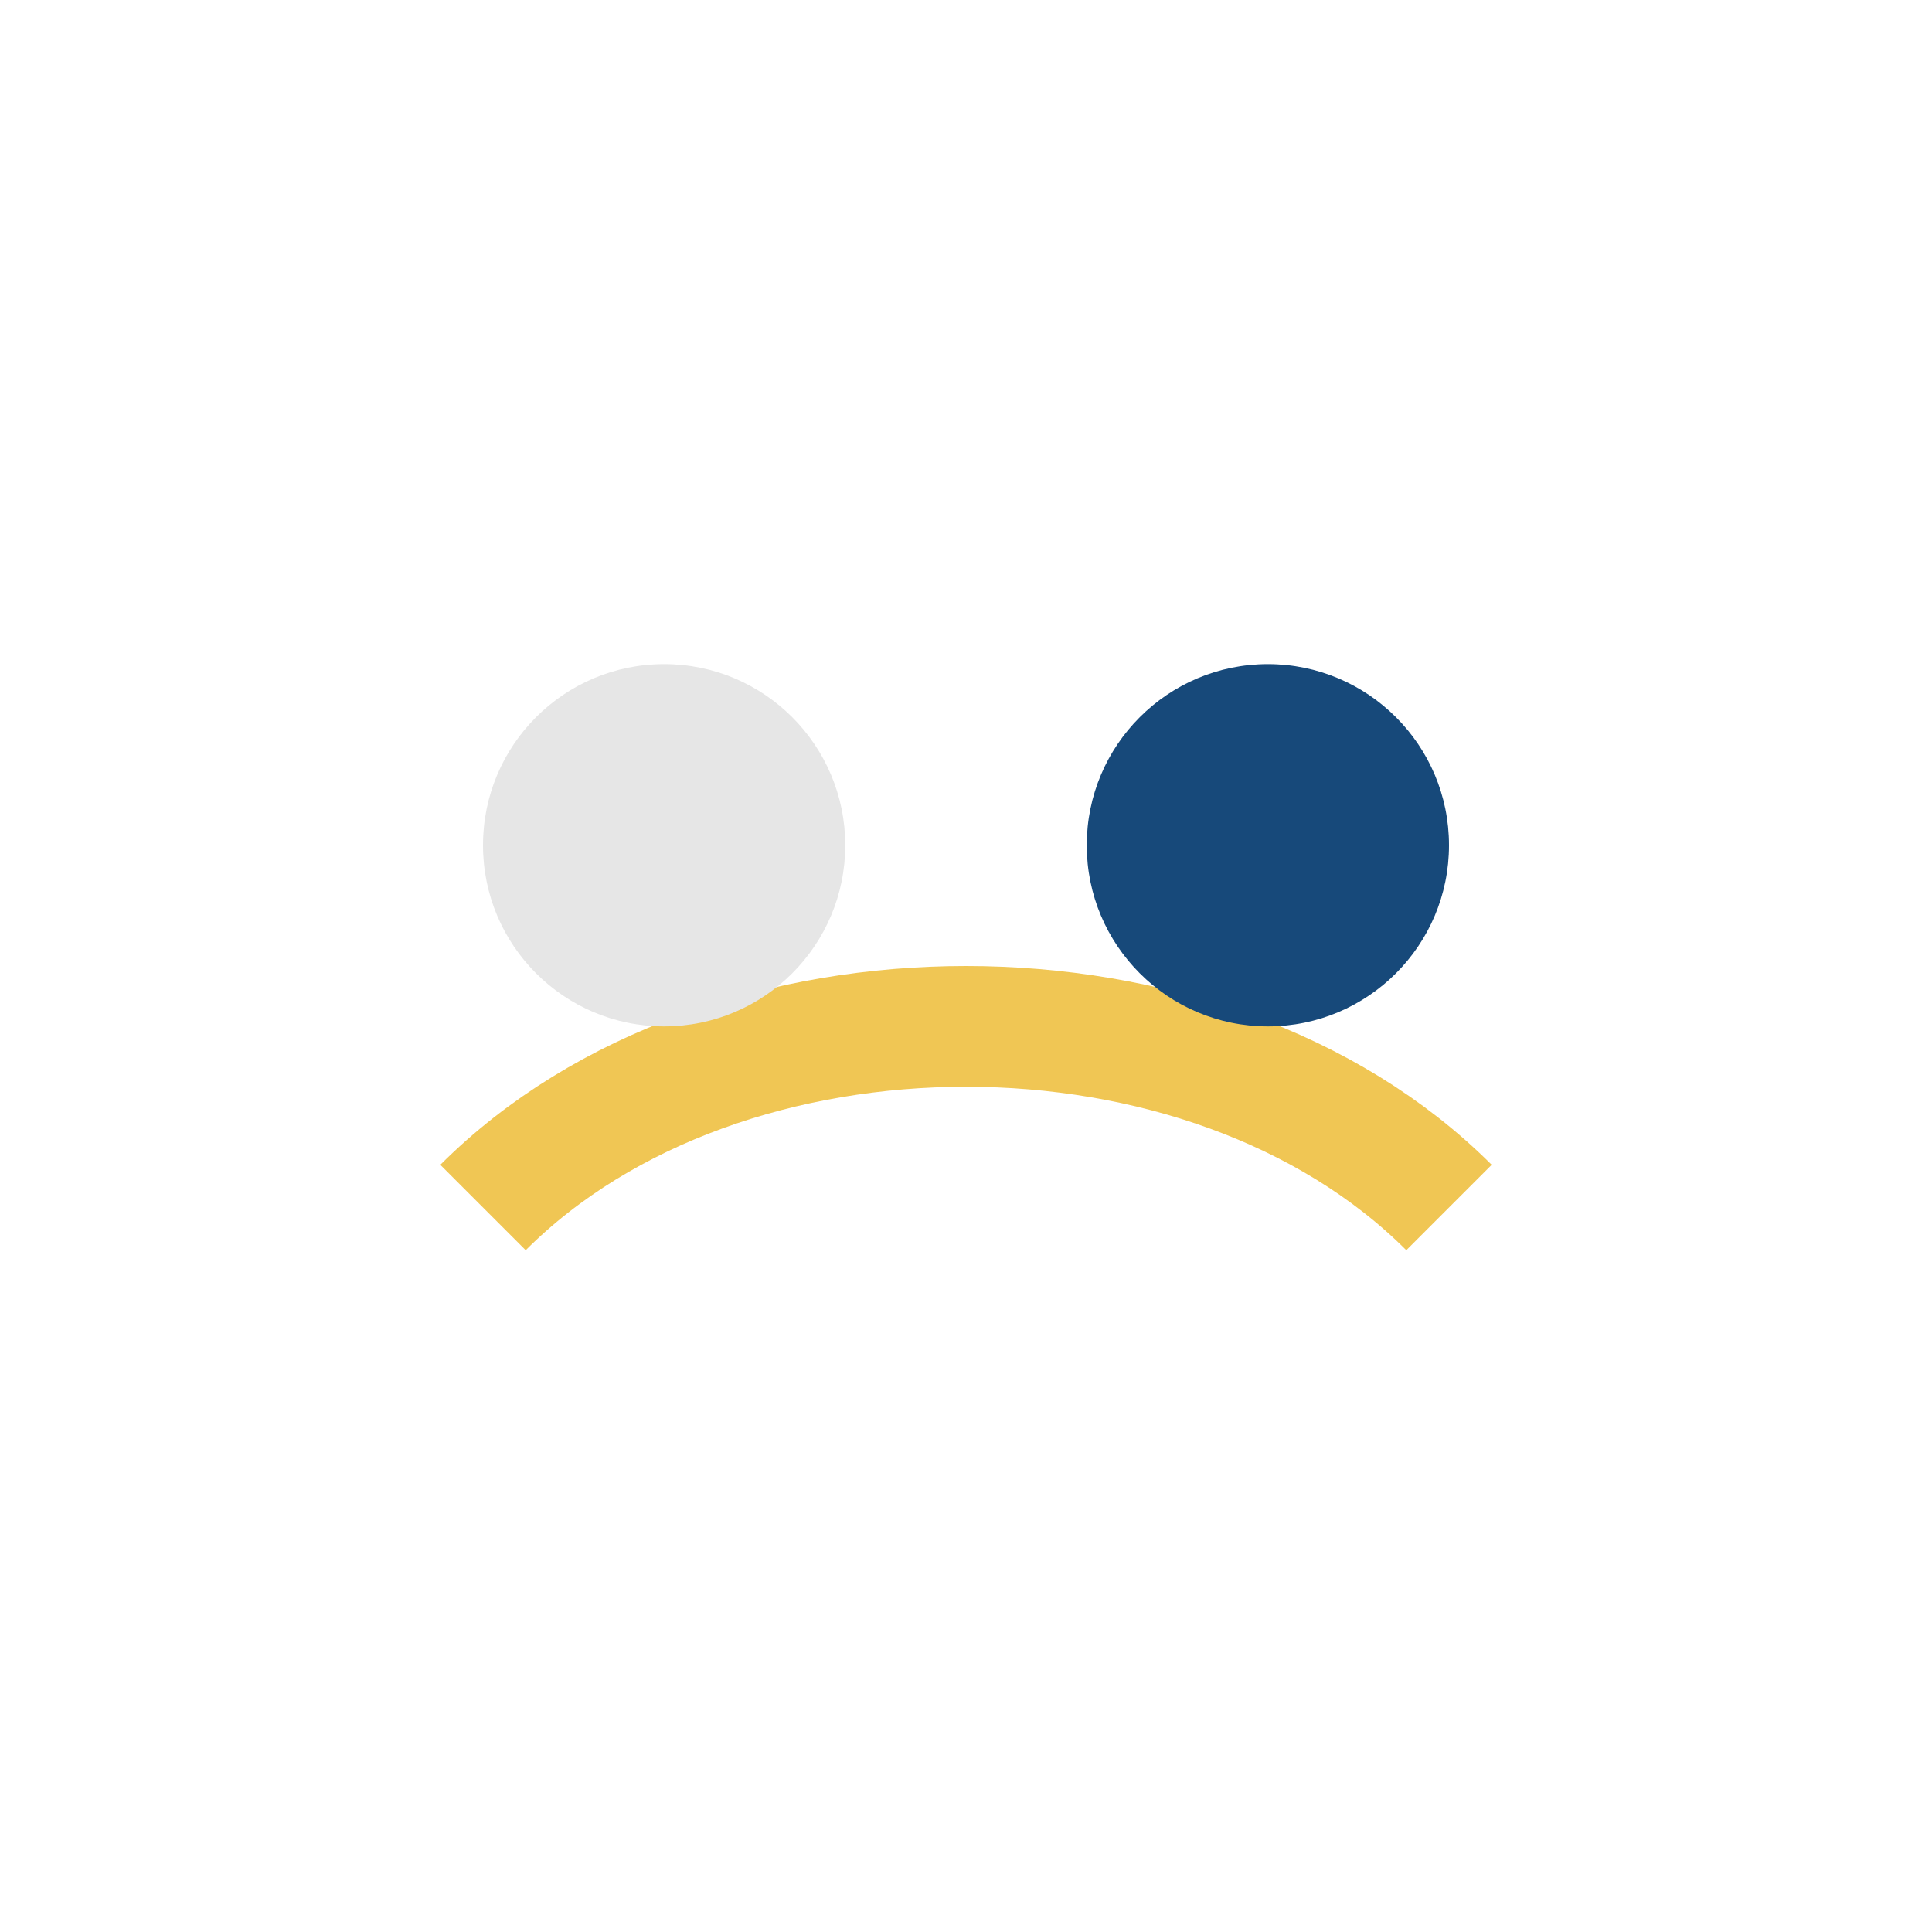
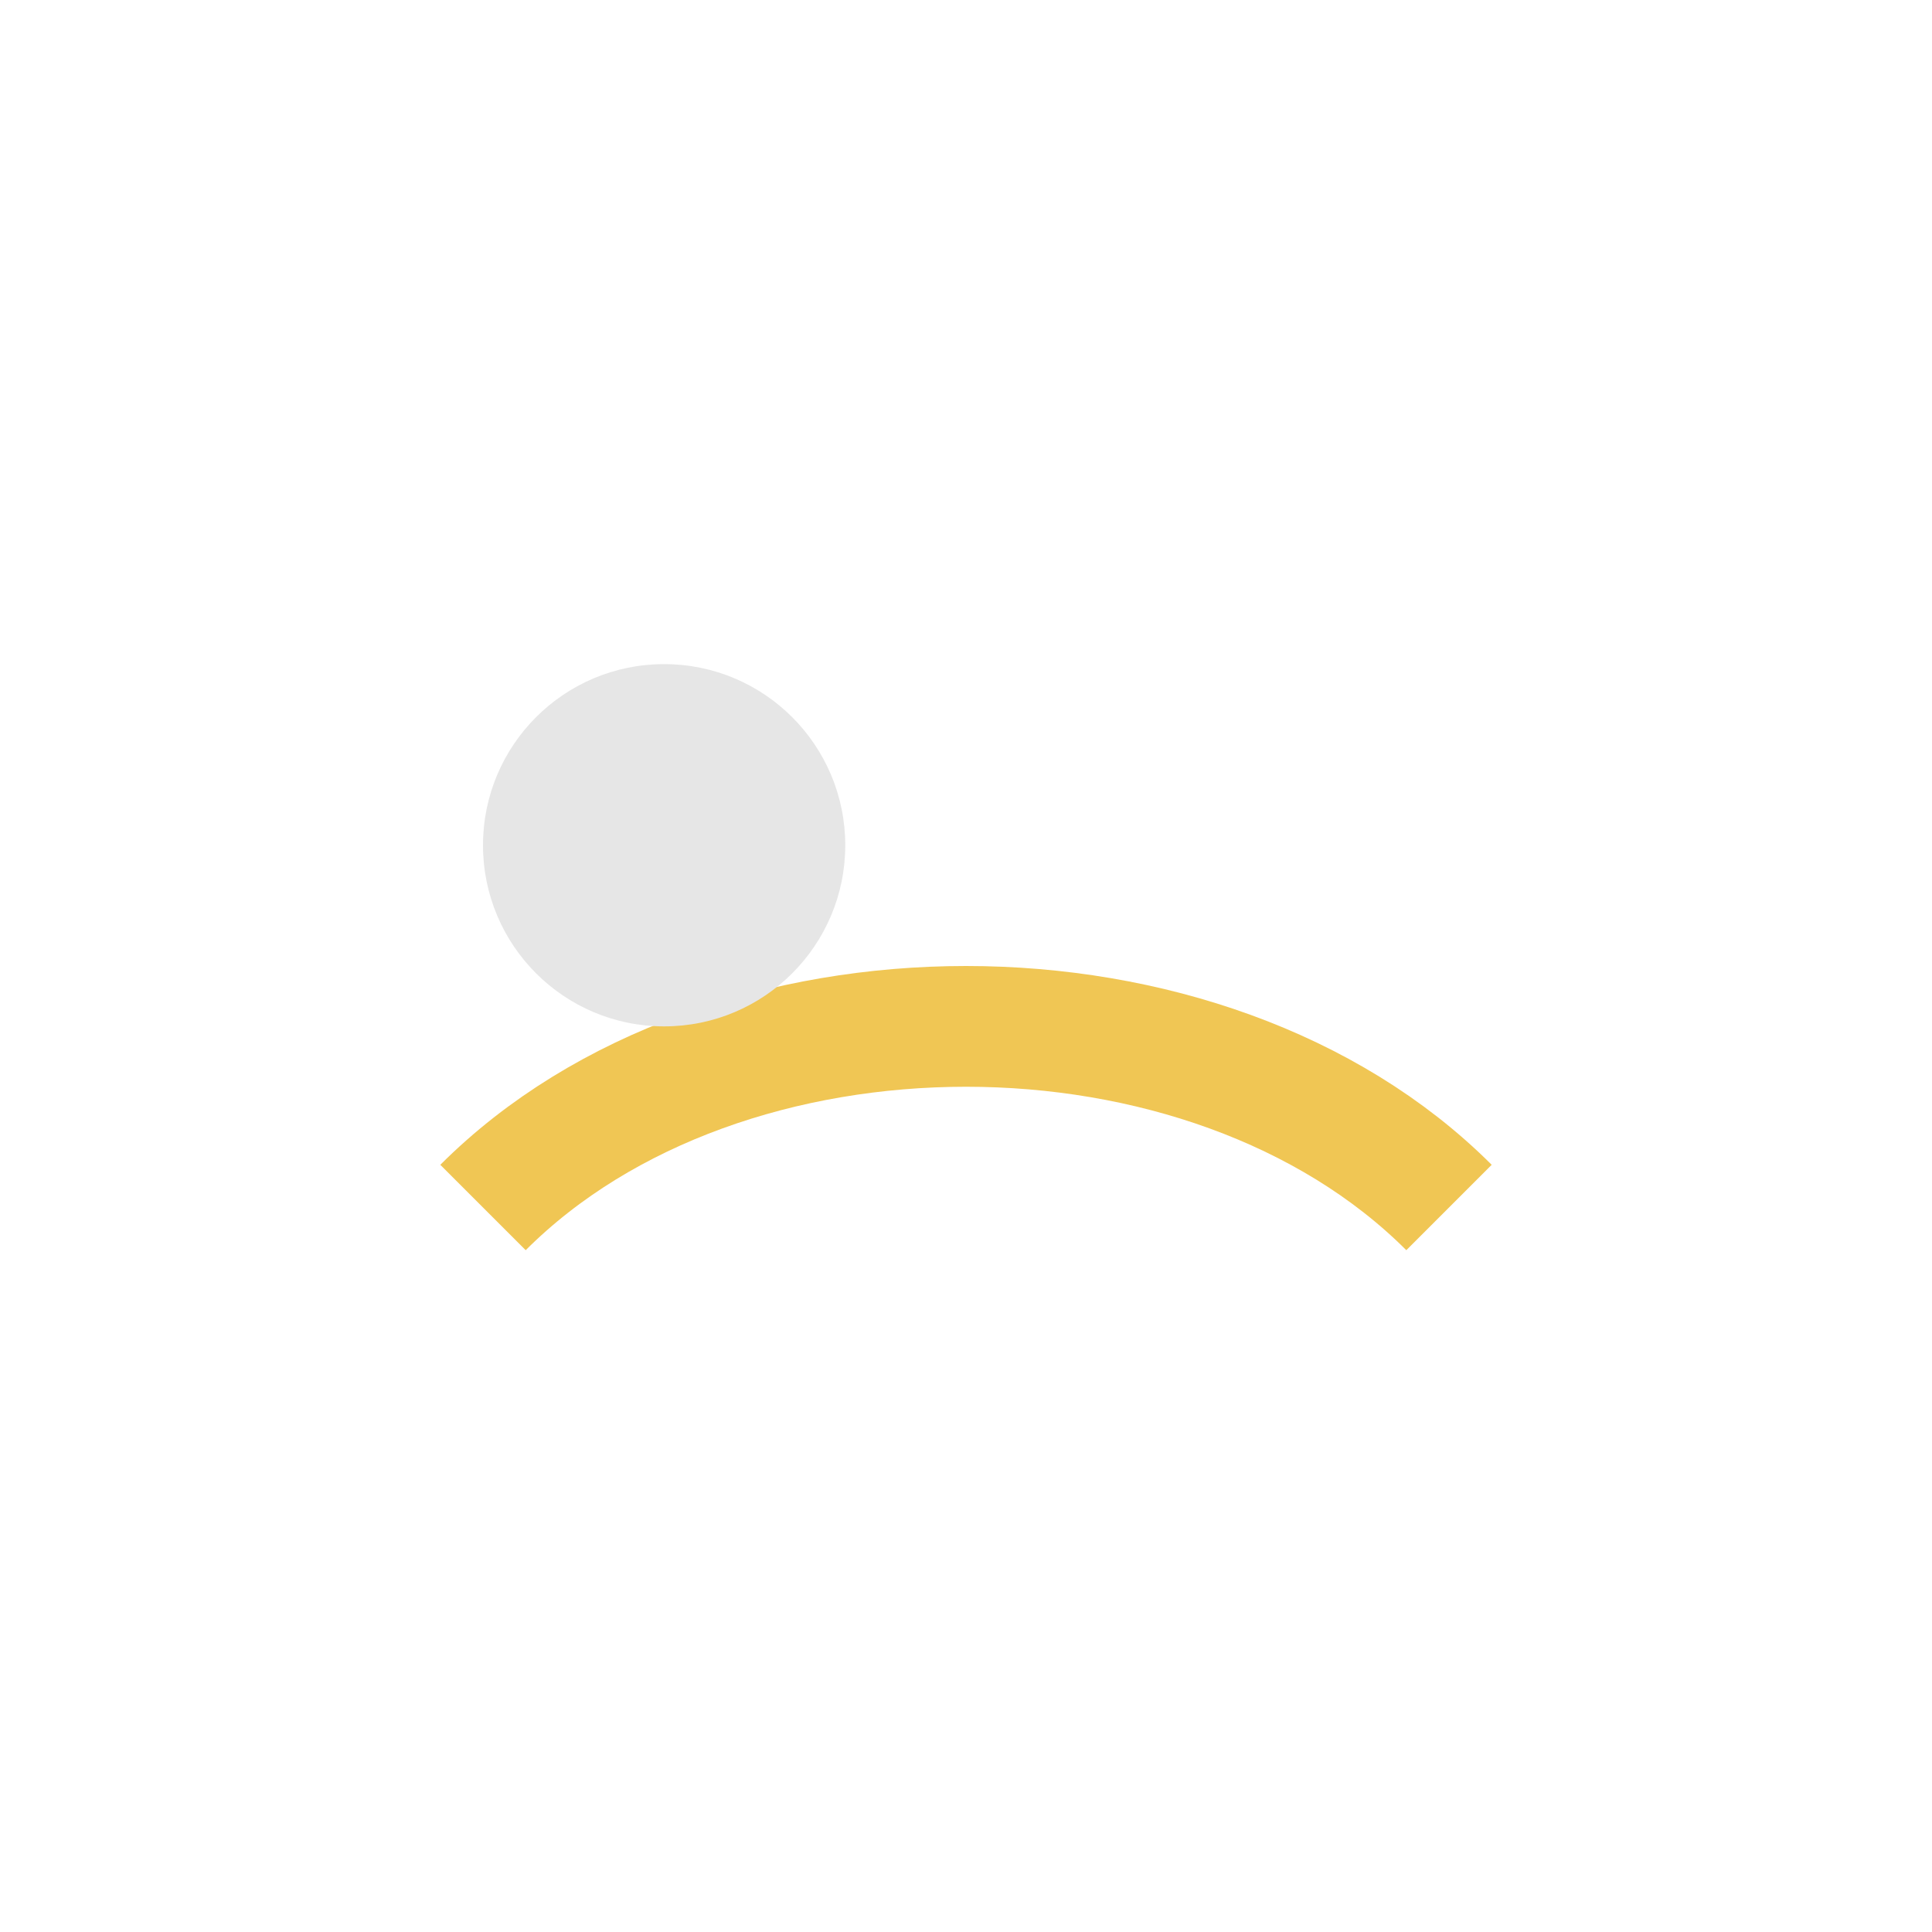
<svg xmlns="http://www.w3.org/2000/svg" width="32" height="32" viewBox="0 0 32 32">
  <path d="M8 20c4-4 12-4 16 0" stroke="#F0C654" stroke-width="2" fill="none" />
  <circle cx="11" cy="14" r="3" fill="#E6E6E6" />
-   <circle cx="21" cy="14" r="3" fill="#17497A" />
</svg>